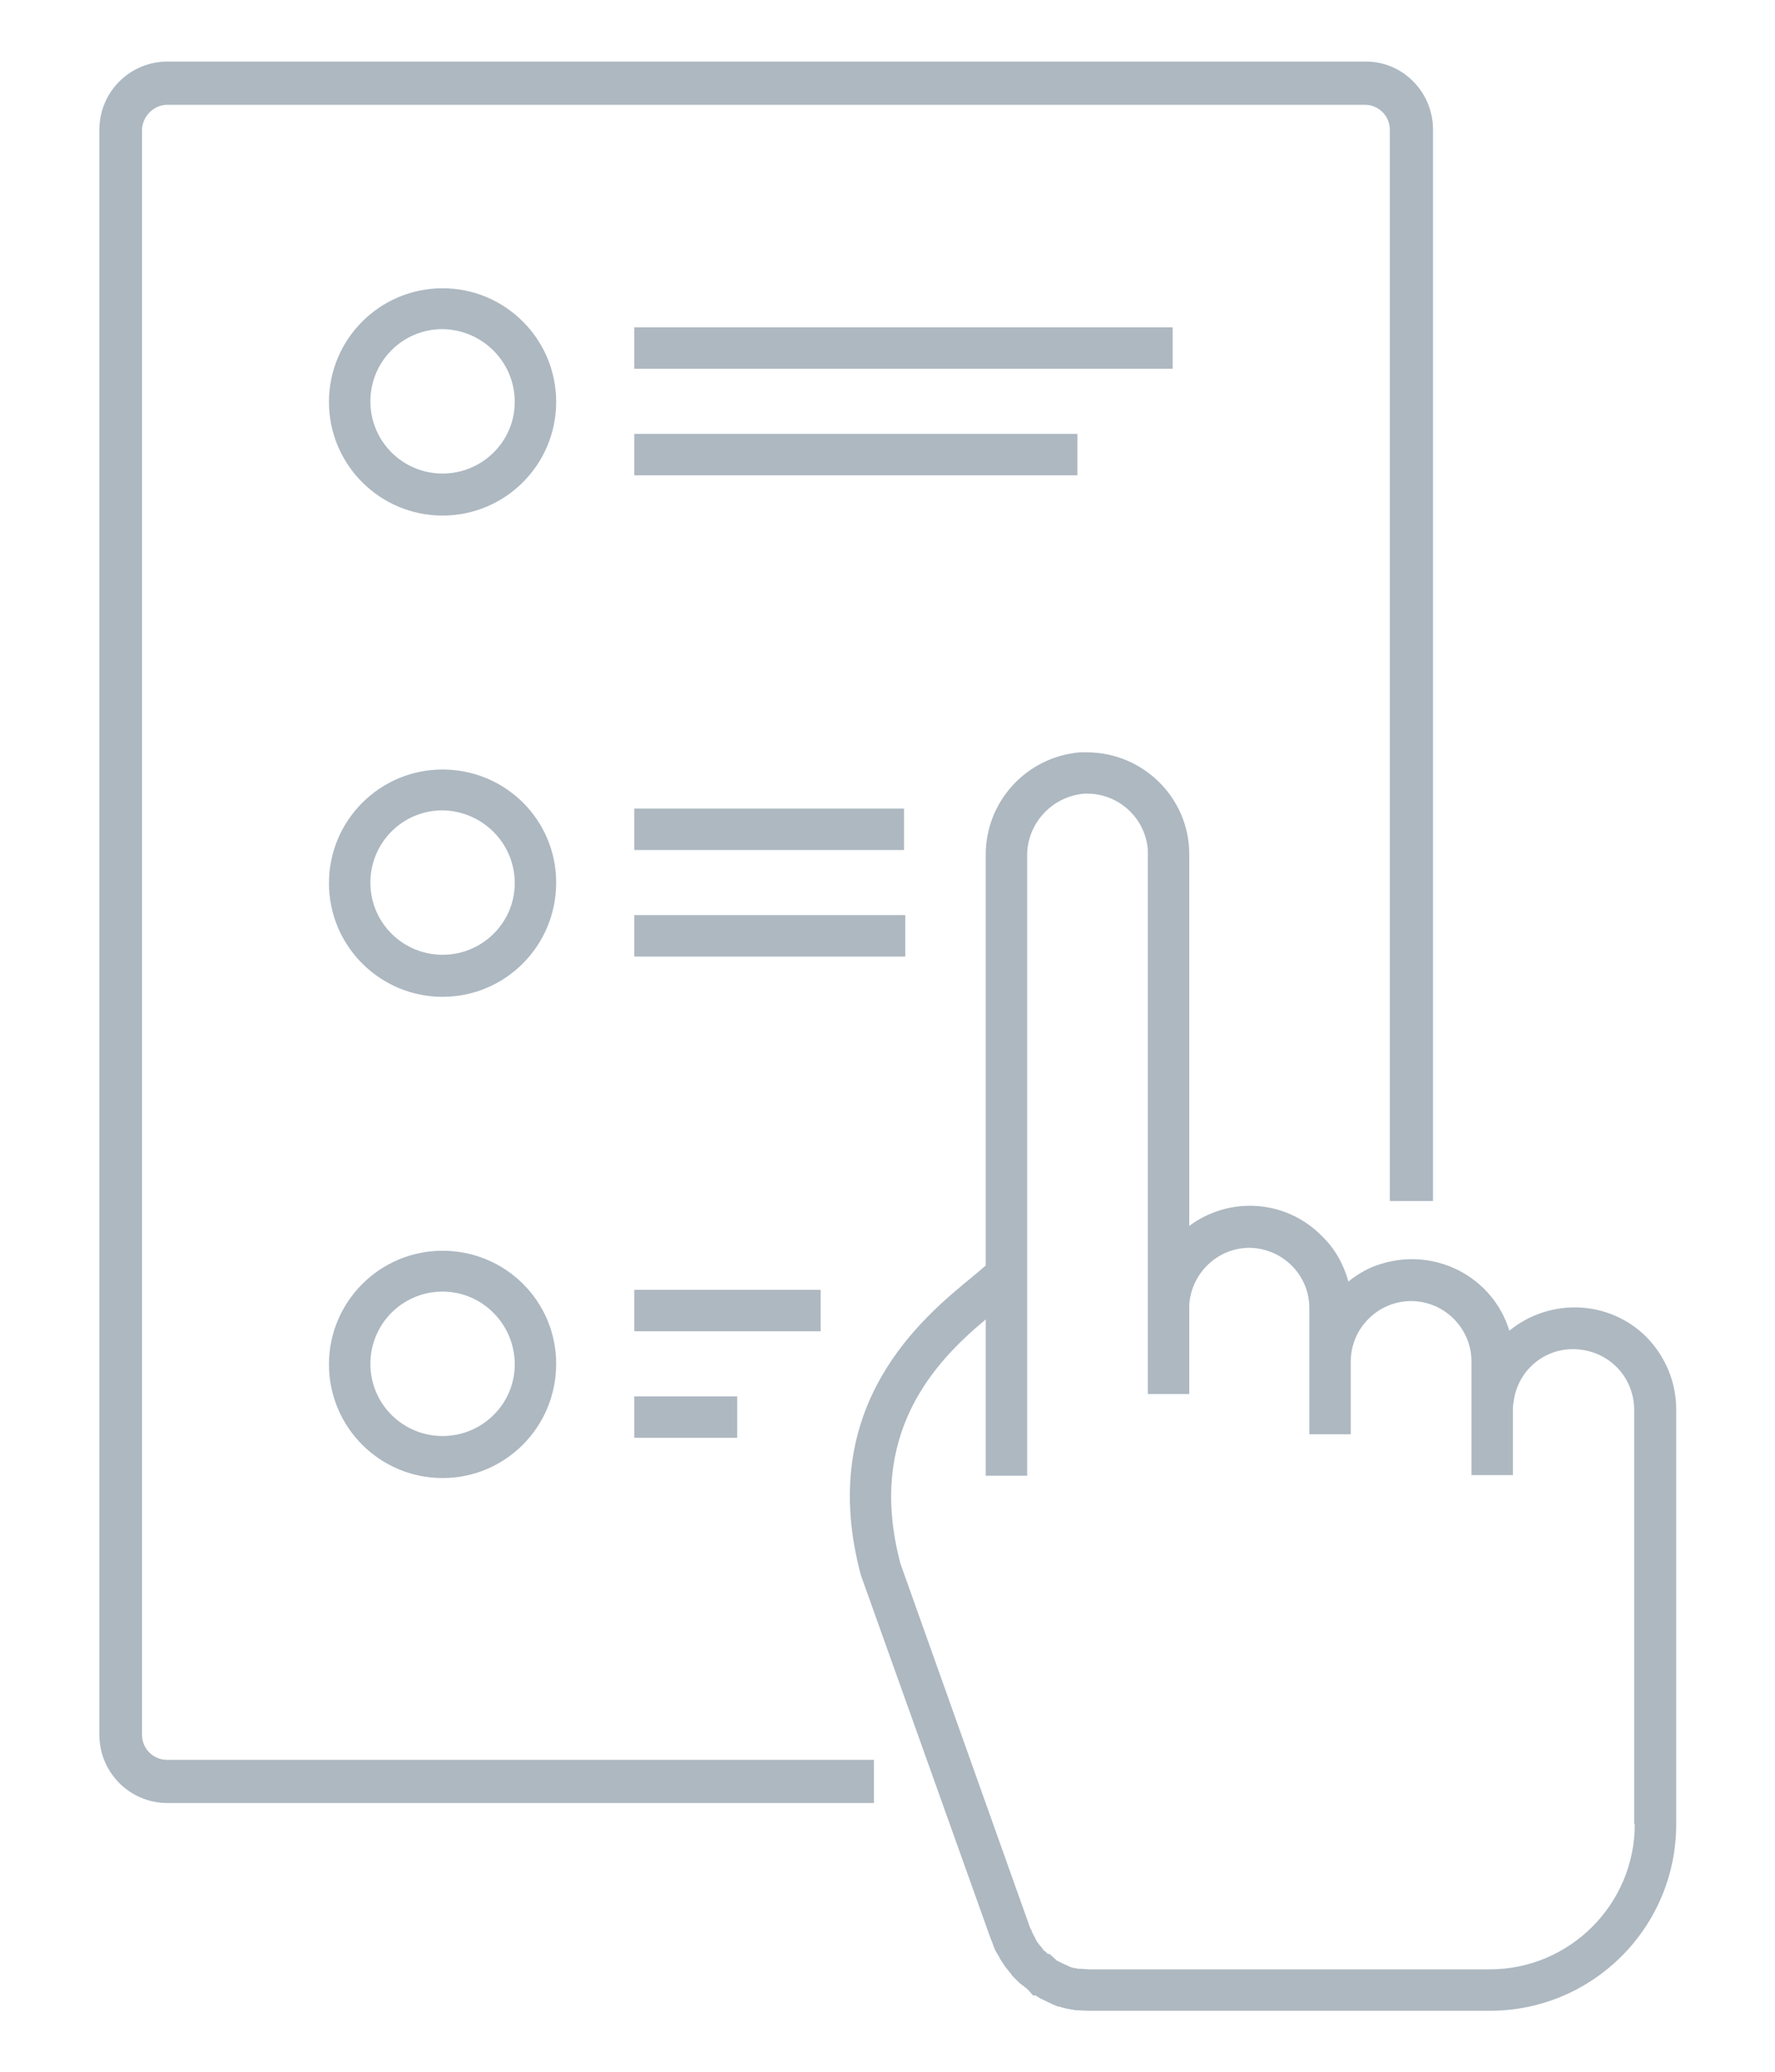
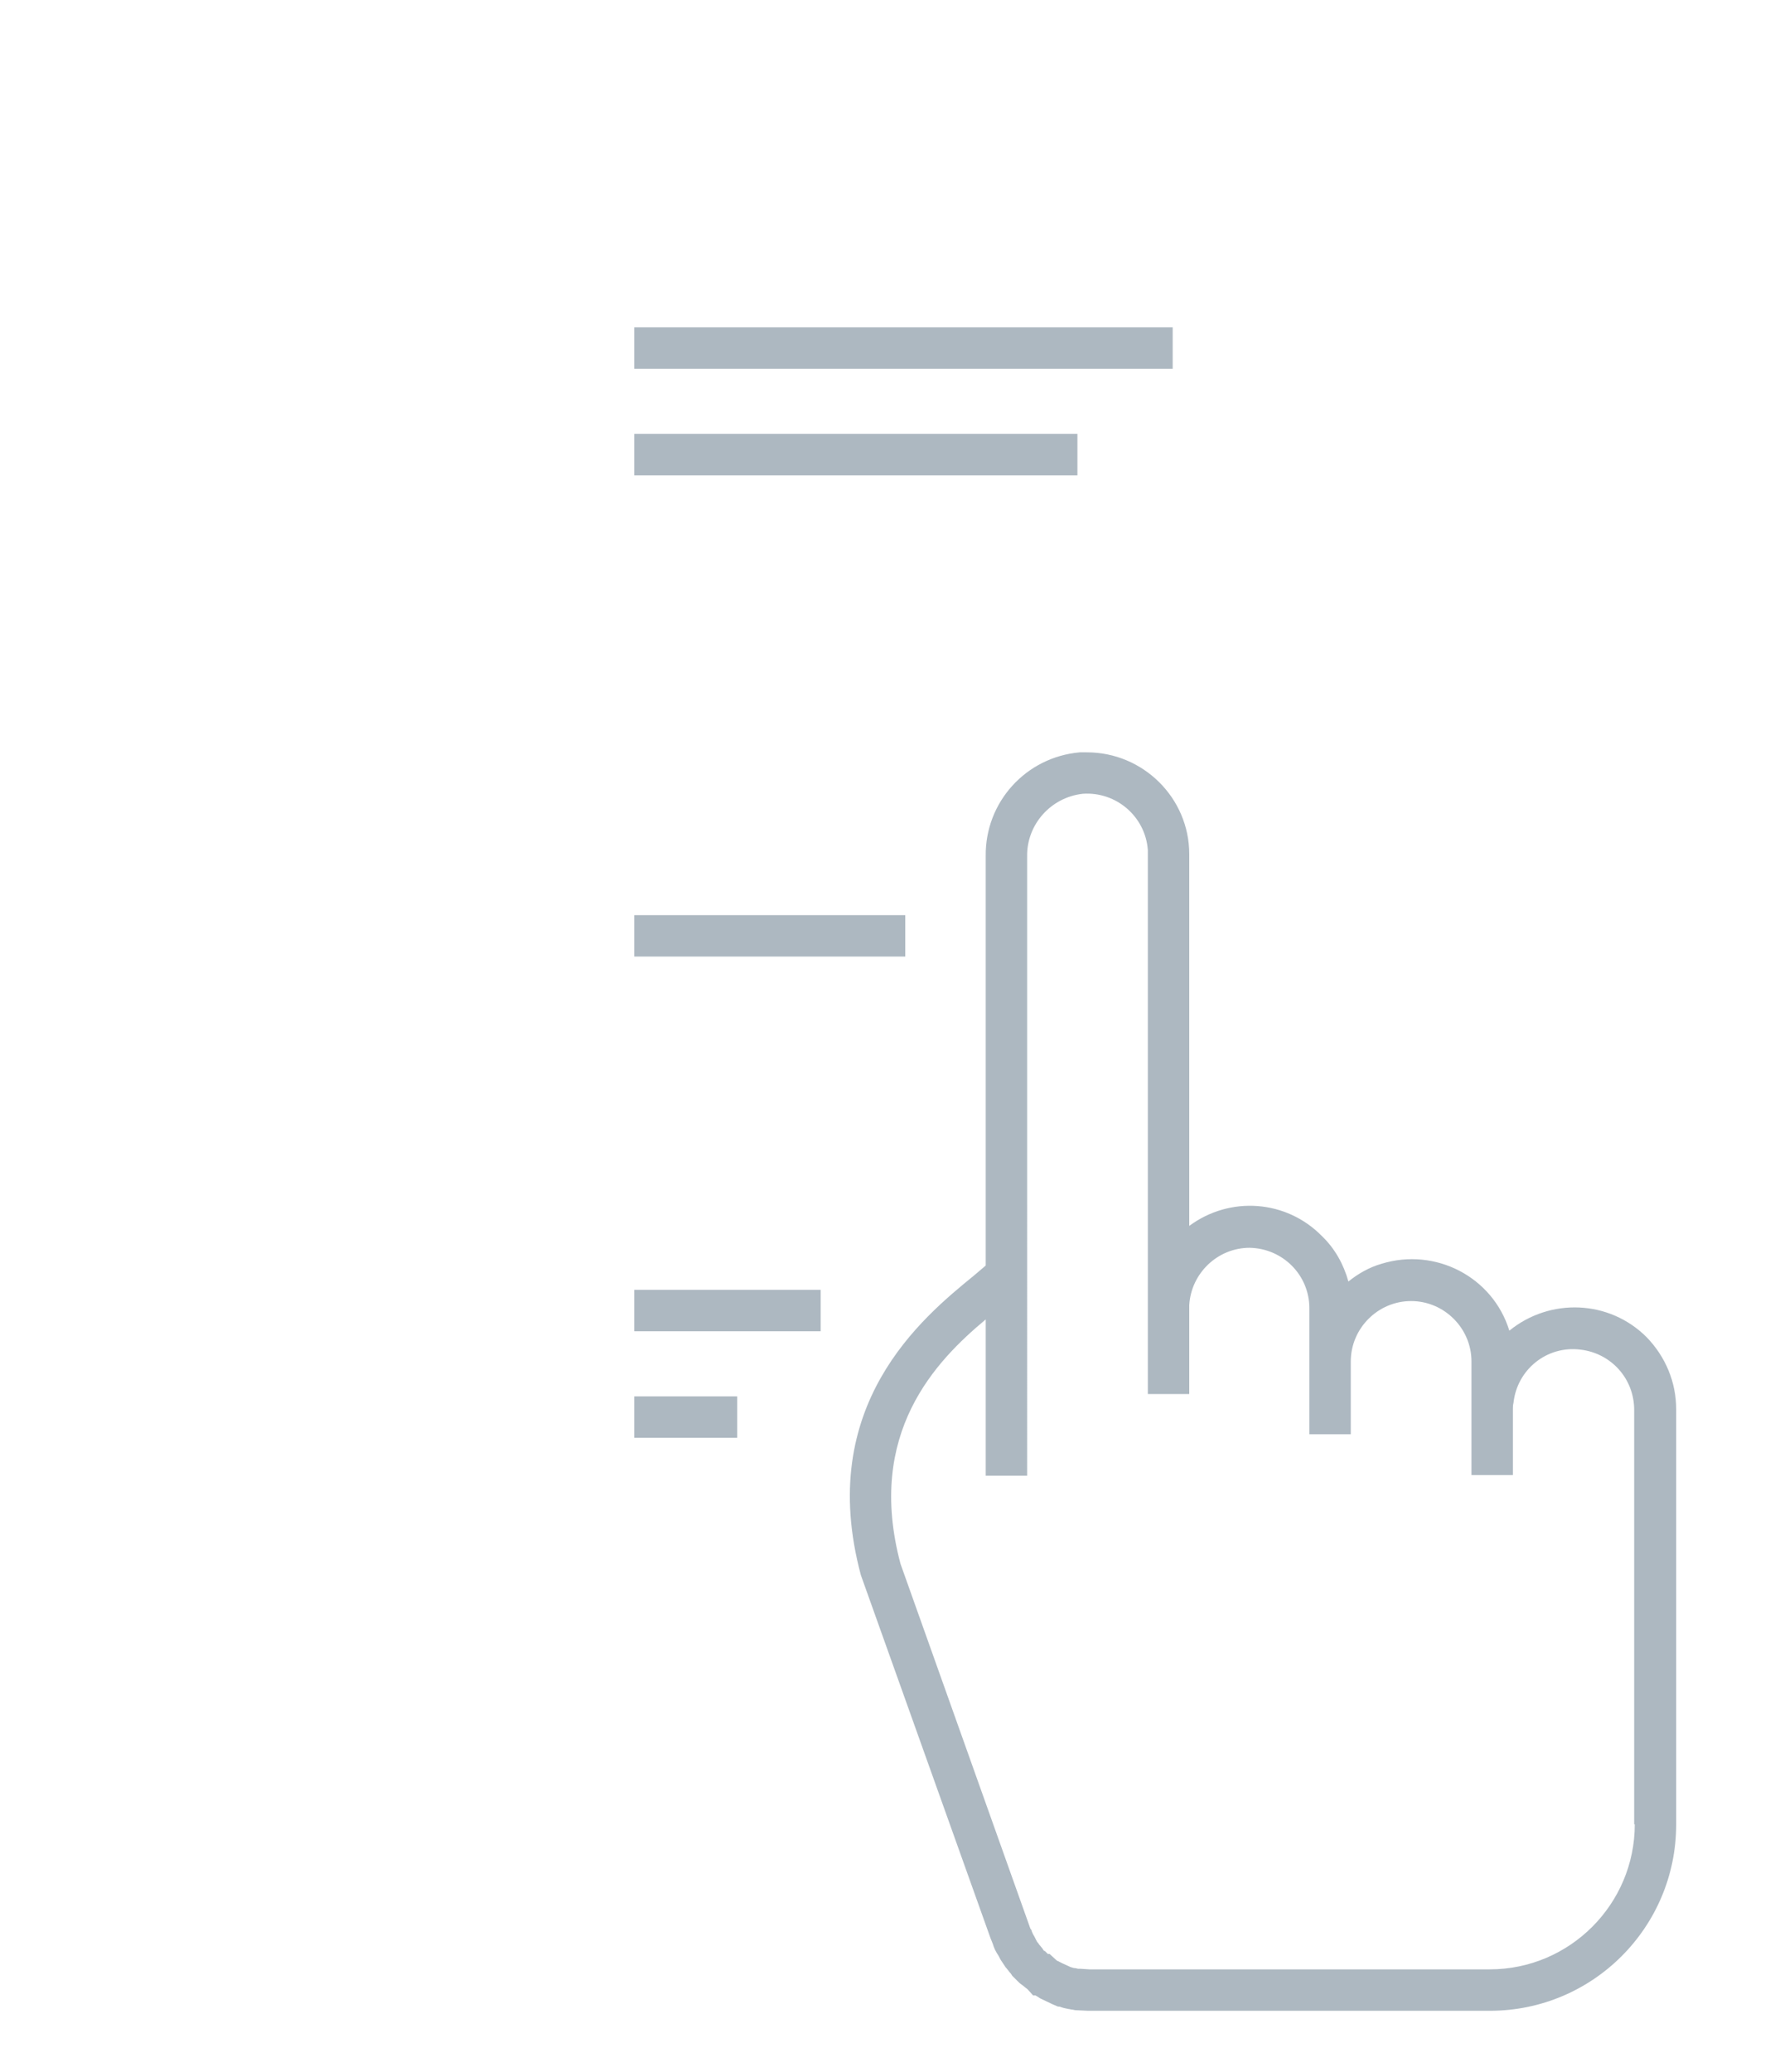
<svg xmlns="http://www.w3.org/2000/svg" version="1.1" id="Layer_1" x="0px" y="0px" viewBox="0 0 300 350" style="enable-background:new 0 0 300 350;" xml:space="preserve">
  <style type="text/css">
	.st0{fill:#ADB8C1;}
</style>
-   <path class="st0" d="M242.2,21.9v181h-7.3v-181c0-2.3-1.9-4.2-4.2-4.2H28.3c-2.3,0-4.2,1.9-4.3,4.2v271.2c0,2.3,1.9,4.2,4.2,4.2  h119.5v7.3H28.3c-6.4,0-11.5-5.2-11.5-11.5V21.9c0-6.4,5.2-11.5,11.5-11.5h202.4C237,10.3,242.2,15.5,242.2,21.9z" />
-   <path class="st0" d="M74.8,87.1c-10.6,0-19.2-8.6-19.2-19.2c0-10.6,8.6-19.2,19.2-19.2c10.6,0,19.2,8.6,19.2,19.2c0,0,0,0,0,0  C94,78.5,85.4,87.1,74.8,87.1z M74.8,55.6c-6.8,0-12.2,5.5-12.2,12.2c0,6.8,5.5,12.2,12.2,12.2S87,74.6,87,67.9c0,0,0,0,0,0  C87,61.1,81.5,55.7,74.8,55.6z" />
  <rect x="107.2" y="55.3" class="st0" width="91" height="7" />
  <rect x="107.2" y="73.3" class="st0" width="74.9" height="7" />
-   <path class="st0" d="M74.8,168.4c-10.6,0-19.2-8.6-19.2-19.2c0-10.6,8.6-19.2,19.2-19.2S94,138.5,94,149.1c0,0,0,0,0,0  C94,159.8,85.4,168.4,74.8,168.4z M74.8,136.9c-6.8,0-12.2,5.5-12.2,12.2c0,6.8,5.5,12.2,12.2,12.2S87,155.9,87,149.2c0,0,0,0,0,0  C87,142.4,81.5,137,74.8,136.9z" />
-   <rect x="107.2" y="136.6" class="st0" width="45.6" height="7" />
  <rect x="107.2" y="154.6" class="st0" width="45.8" height="7" />
-   <path class="st0" d="M74.8,249.7c-10.6,0-19.2-8.6-19.2-19.2c0-10.6,8.6-19.2,19.2-19.2S94,219.8,94,230.4c0,0,0,0,0,0  C94,241.1,85.4,249.7,74.8,249.7z M74.8,218.2c-6.8,0-12.2,5.5-12.2,12.2c0,6.8,5.5,12.2,12.2,12.2S87,237.2,87,230.5c0,0,0,0,0,0  C87,223.7,81.5,218.2,74.8,218.2z" />
  <rect x="107.2" y="217.9" class="st0" width="31.5" height="7" />
  <rect x="107.2" y="235.9" class="st0" width="17.4" height="7" />
  <rect x="252.4" y="238.1" class="st0" width="0.1" height="0.6" />
  <path class="st0" d="M278.3,225.9c-6.3-6.3-16.3-6.7-23.2-1.1c-2.8-9.1-12.5-14.1-21.6-11.3c-2.1,0.6-4,1.7-5.6,3  c-0.8-2.9-2.3-5.6-4.5-7.7c-6-6.1-15.5-6.8-22.4-1.7v-62.8c0-9.5-7.8-17.2-17.3-17.2c-0.4,0-0.8,0-1.2,0c-9.1,0.8-16,8.4-15.9,17.5  v69.2c-0.6,0.5-1.3,1.1-2,1.7c-8.7,7.1-26.8,21.9-19.1,50.6l21.9,61.3l0.2,0.5c0.1,0.2,0.1,0.3,0.2,0.5c0.2,0.7,0.5,1.3,0.9,1.9  c0.2,0.3,0.3,0.6,0.5,0.9l0.6,0.9l0.2,0.3l0.1,0.1l0.4,0.5c0.1,0.2,0.3,0.3,0.4,0.5c0.1,0.1,0.1,0.2,0.2,0.3l0.6,0.6l0.2,0.2  c0.3,0.3,0.5,0.5,0.8,0.7s0.6,0.5,0.9,0.7l0.2,0.2l0.8,0.9h0.4c0.2,0.1,0.5,0.3,0.8,0.5l2.1,1l0.7,0.3c0.2,0.1,0.3,0.1,0.5,0.1  c0.5,0.2,1,0.3,1.5,0.4c0.2,0,0.4,0.1,0.6,0.1c0.2,0,0.4,0.1,0.6,0.1l2.1,0.1h67.9c17.4,0,31.5-14.1,31.5-31.5v-70.1  C283.3,233.5,281.5,229.2,278.3,225.9z M276.3,308.2c0,13.5-11,24.5-24.5,24.5h-67.7l-1.5-0.1l-0.4,0l-0.4-0.1  c-0.3,0-0.6-0.1-0.9-0.2l-0.2-0.1l-1.1-0.5l-0.6-0.3c-0.1-0.1-0.3-0.1-0.4-0.2l-1.2-1.1h-0.3l0,0c-0.1-0.1-0.3-0.3-0.4-0.4l-0.1-0.1  l0,0h-0.1c-0.1-0.1-0.2-0.2-0.3-0.4l-0.4-0.5c-0.1-0.1-0.2-0.2-0.3-0.4l-0.1-0.1c-0.1-0.1-0.2-0.3-0.3-0.5s-0.2-0.4-0.3-0.6  c-0.2-0.3-0.4-0.7-0.5-1.1l-0.1-0.1l-0.1-0.2c0-0.1-0.1-0.2-0.1-0.3l-21.8-61.2c-5.9-22.1,6-34.3,14.4-41.3v26.4h7V144.7  c-0.1-5.4,4-10,9.4-10.6c5.7-0.4,10.6,3.9,11,9.5c0,0.2,0,0.5,0,0.7V221l0,0v14.5h7v-15c0.3-5.4,4.8-9.7,10.2-9.7  c5.6,0.1,10.1,4.6,10.1,10.2v21.3h7V230c0-5.6,4.6-10.2,10.2-10.2c5.6,0,10.2,4.6,10.2,10.2v19.2h7v-11.1c0-0.4,0-0.7,0.1-1.1  c0.6-5.6,5.6-9.7,11.3-9c5.2,0.6,9.1,4.9,9.1,10.2V308.2z" />
  <rect x="252.4" y="238.1" class="st0" width="0.1" height="0.6" />
</svg>